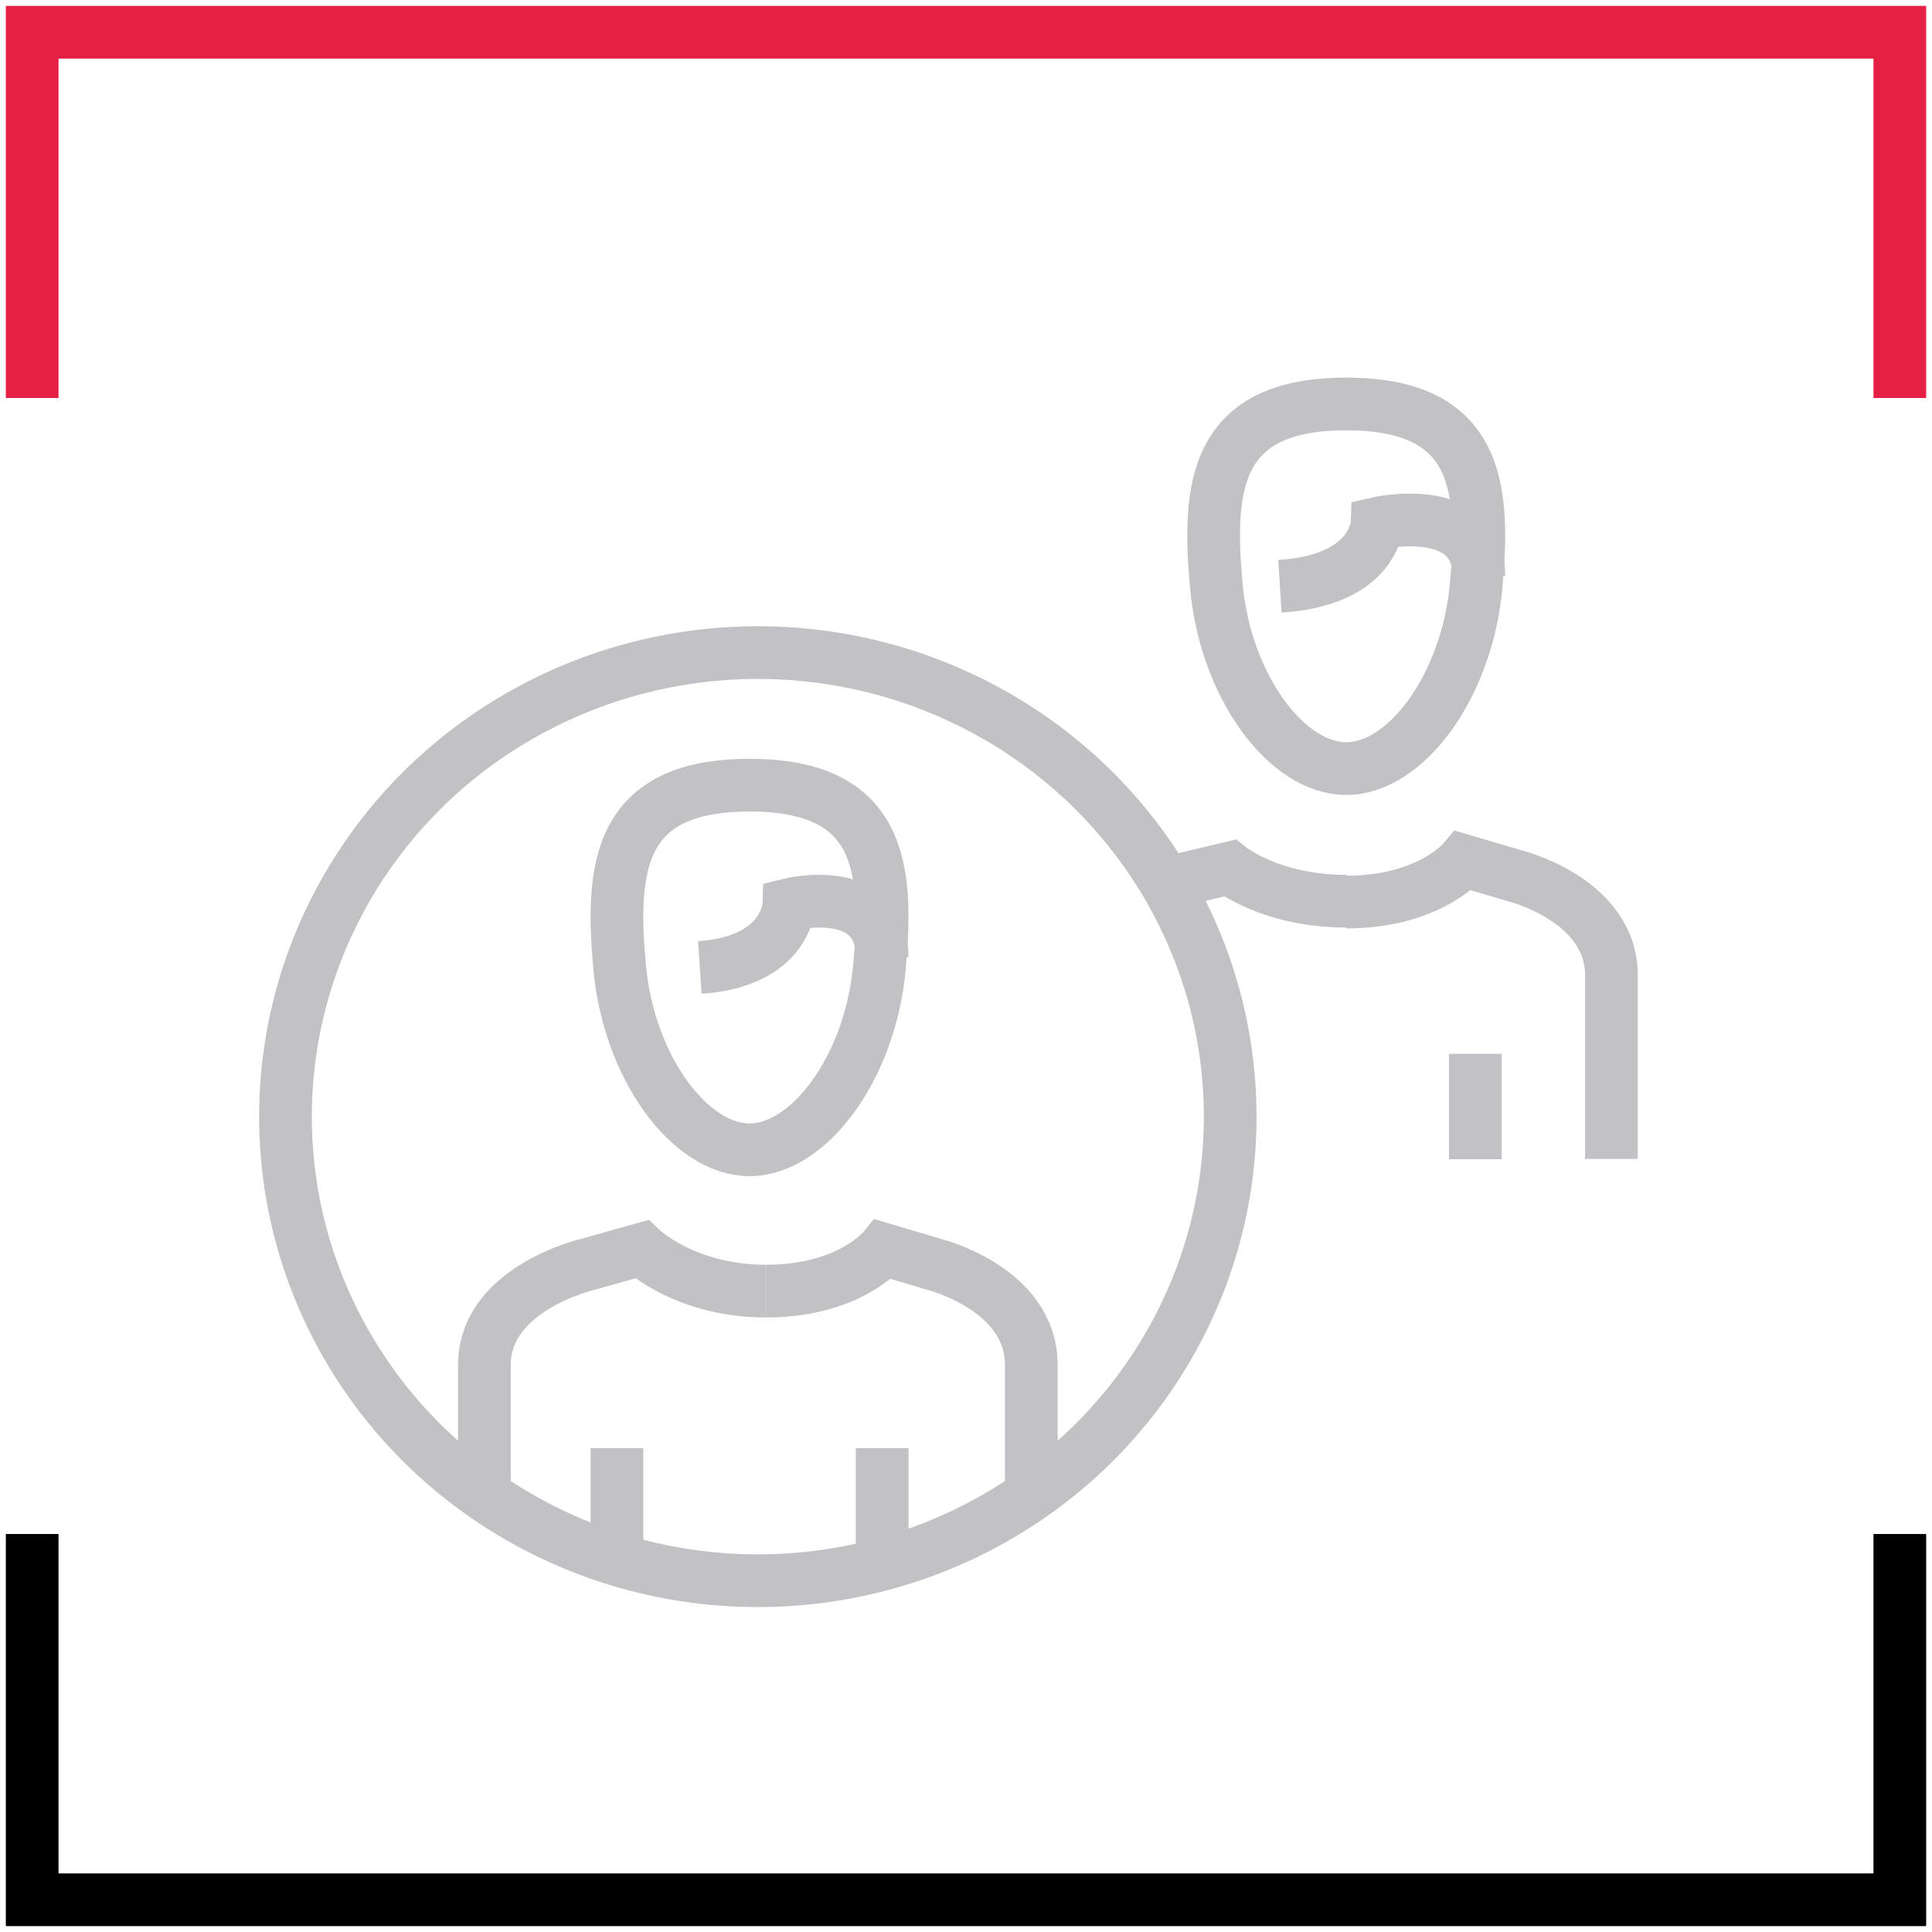
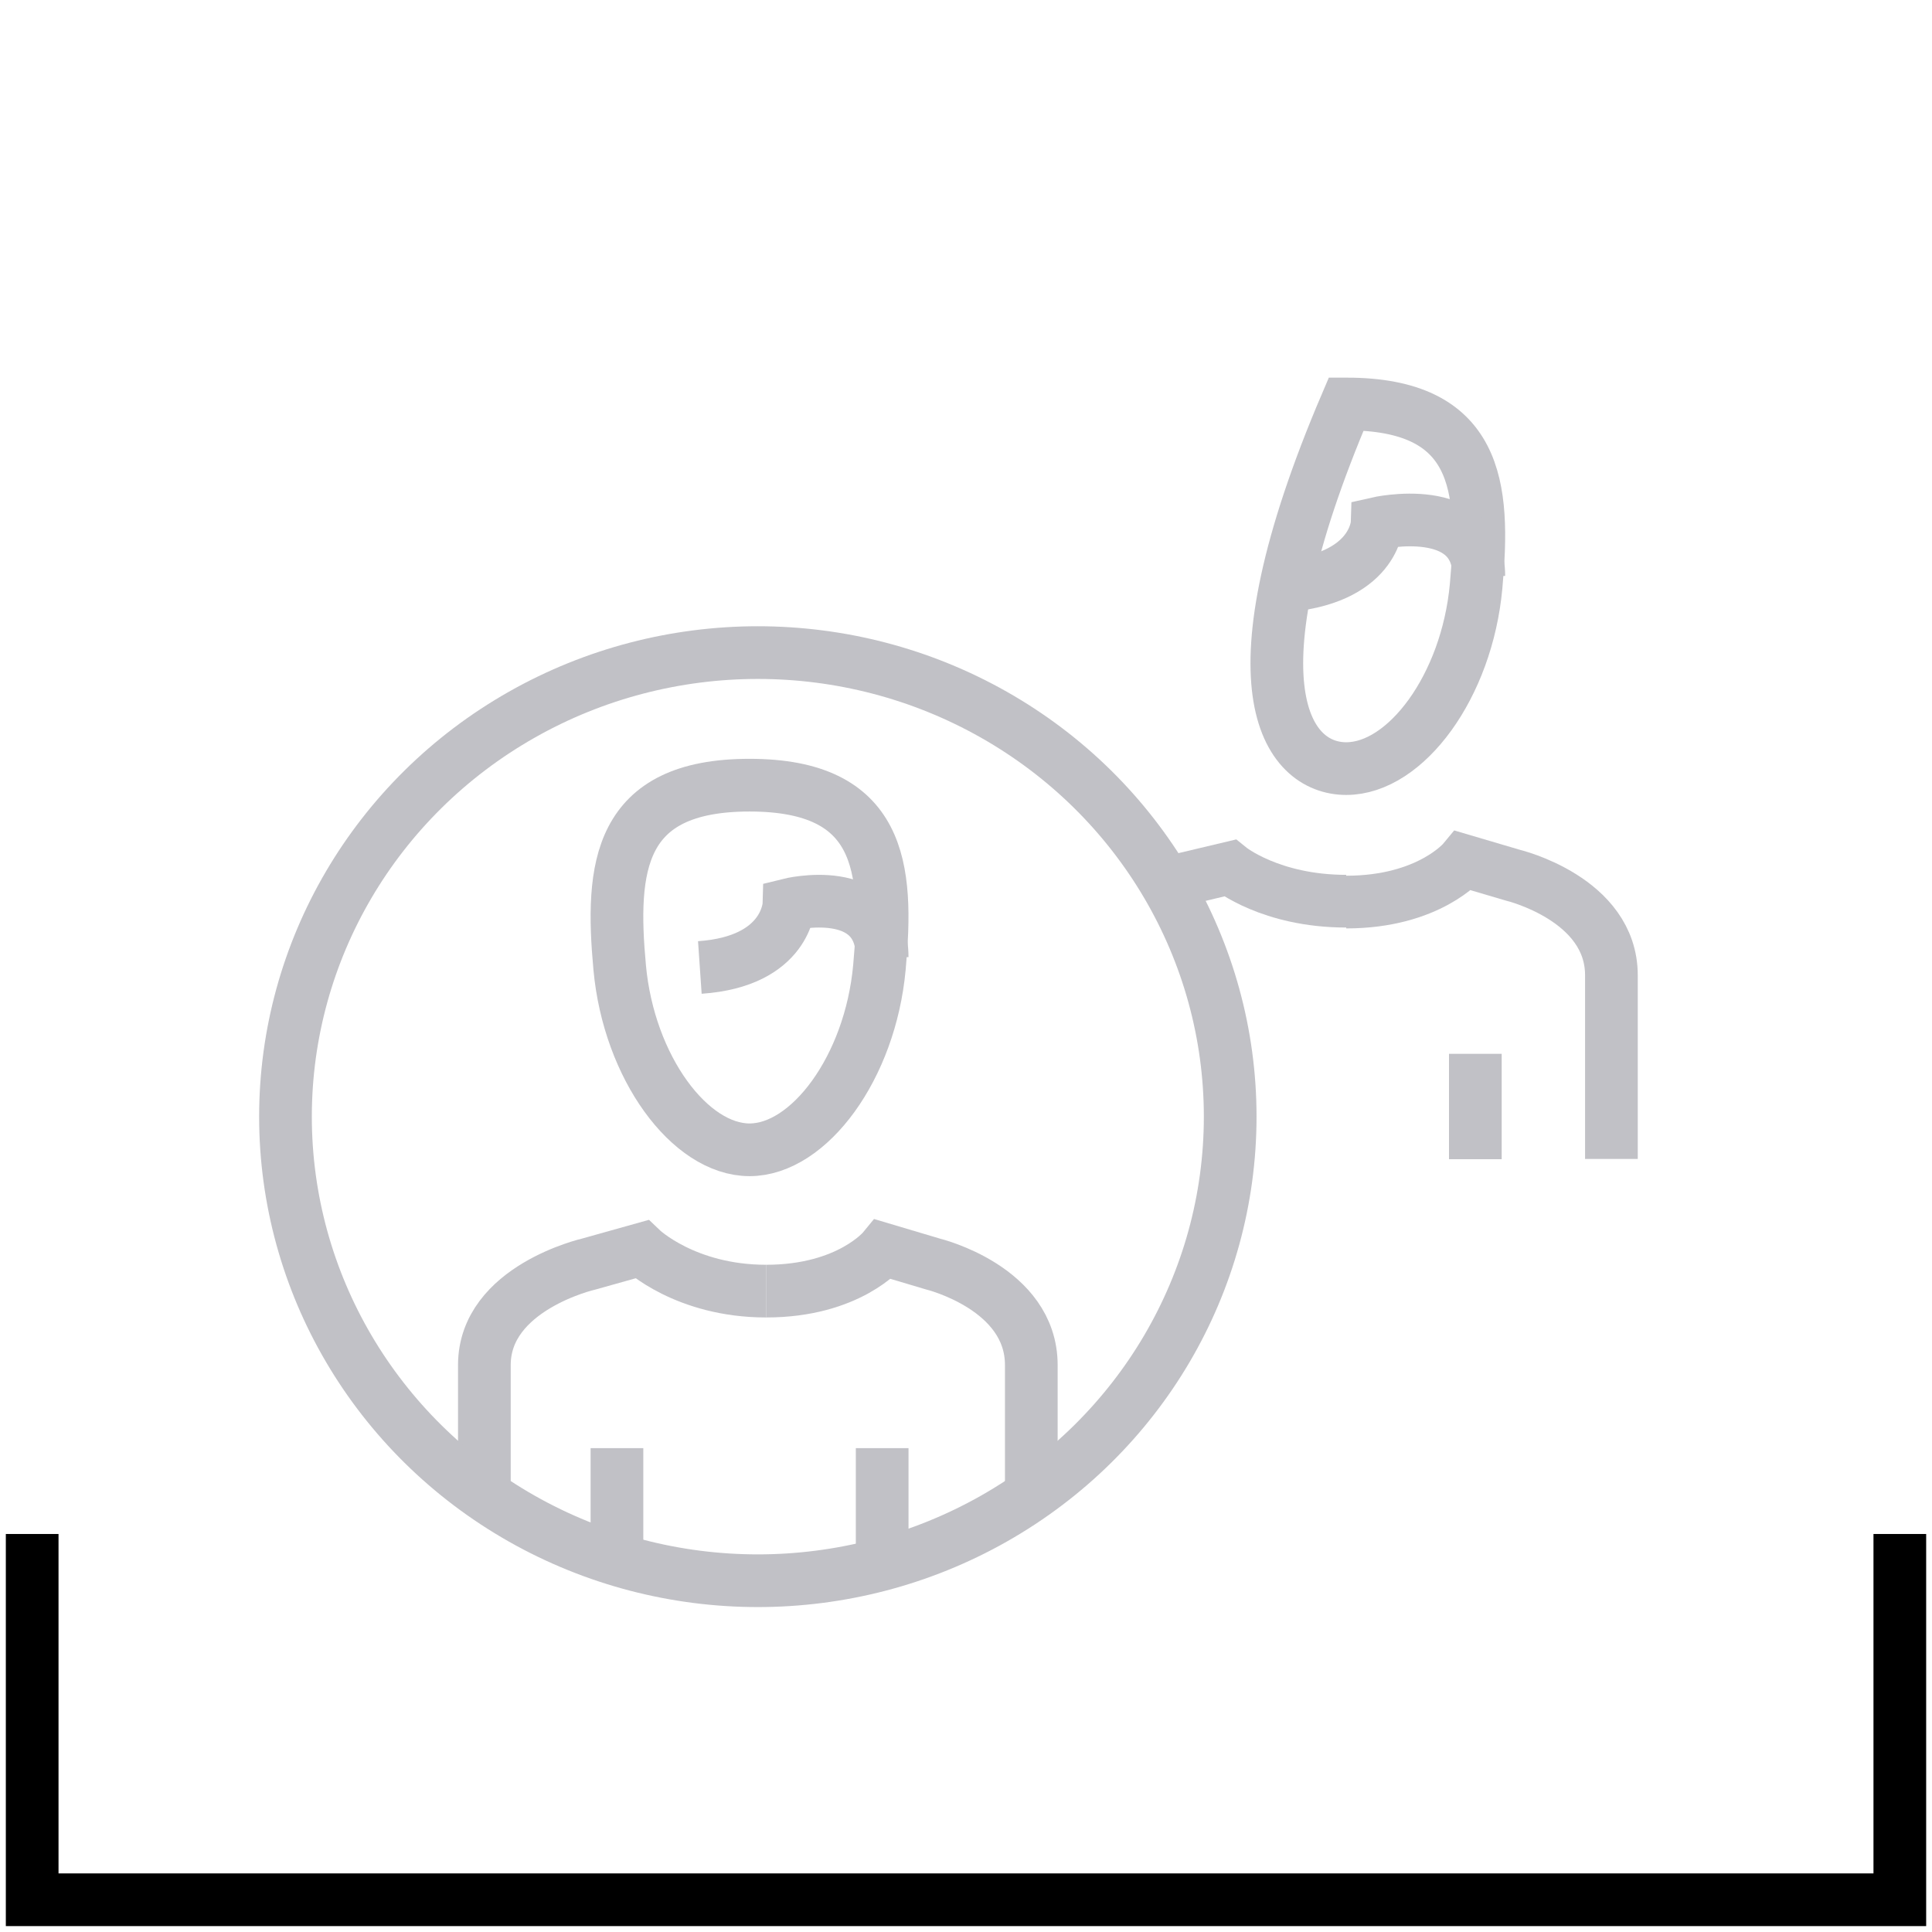
<svg xmlns="http://www.w3.org/2000/svg" width="110" height="110" viewBox="0 0 110 110" fill="none">
  <path d="M1.832 87.339V108.164H108.168V87.339" stroke="black" stroke-width="3" stroke-miterlimit="10" />
  <path d="M43.62 73.511C39.015 73.511 36.531 71.127 36.531 71.127L33.529 71.968C33.529 71.968 27.578 73.324 27.578 77.719V85.282" stroke="#C1C1C6" stroke-width="3" stroke-miterlimit="10" />
  <path d="M76.648 51.31C72.341 51.31 70.018 49.422 70.018 49.422L67.211 50.089" stroke="#C1C1C6" stroke-width="3" stroke-miterlimit="10" />
  <path d="M43.619 73.511C48.343 73.511 50.292 71.127 50.292 71.127L53.117 71.968C53.117 71.968 58.718 73.324 58.718 77.719V85.282" stroke="#C1C1C6" stroke-width="3" stroke-miterlimit="10" />
  <path d="M76.648 51.36C81.373 51.36 83.321 49 83.321 49L86.146 49.833C86.146 49.833 91.747 51.175 91.747 55.526V65.986" stroke="#C1C1C6" stroke-width="3" stroke-miterlimit="10" />
  <path d="M42.676 44.704C35.187 44.704 34.757 49.378 35.282 55.084C35.807 60.791 39.289 65.465 42.676 65.465C46.063 65.465 49.546 60.791 50.07 55.084C50.595 49.378 50.166 44.704 42.676 44.704Z" stroke="#C1C1C6" stroke-width="3" stroke-miterlimit="10" />
-   <path d="M76.649 23C69.159 23 68.73 27.674 69.255 33.38C69.779 39.087 73.262 43.761 76.649 43.761C80.036 43.761 83.518 39.087 84.043 33.38C84.568 27.674 84.138 23 76.649 23Z" stroke="#C1C1C6" stroke-width="3" stroke-miterlimit="10" />
+   <path d="M76.649 23C69.779 39.087 73.262 43.761 76.649 43.761C80.036 43.761 83.518 39.087 84.043 33.38C84.568 27.674 84.138 23 76.649 23Z" stroke="#C1C1C6" stroke-width="3" stroke-miterlimit="10" />
  <path d="M39.846 55.084C44.825 54.741 44.918 51.502 44.918 51.502C44.918 51.502 50.226 50.176 50.226 54.495" stroke="#C1C1C6" stroke-width="3" stroke-miterlimit="10" />
  <path d="M72.873 33.38C78.304 33.037 78.407 29.797 78.407 29.797C78.407 29.797 84.197 28.472 84.197 32.791" stroke="#C1C1C6" stroke-width="3" stroke-miterlimit="10" />
  <path d="M50.227 82.451V88.113" stroke="#C1C1C6" stroke-width="3" stroke-miterlimit="10" />
  <path d="M84 60V66" stroke="#C1C1C6" stroke-width="3" stroke-miterlimit="10" />
  <path d="M35.127 82.451V88.113" stroke="#C1C1C6" stroke-width="3" stroke-miterlimit="10" />
  <ellipse cx="43.148" cy="63.578" rx="26.894" ry="26.422" stroke="#C1C1C6" stroke-width="3" stroke-miterlimit="10" />
-   <path d="M108.168 22.661V1.836H1.832V22.661" stroke="#E62044" stroke-width="3" stroke-miterlimit="10" />
</svg>